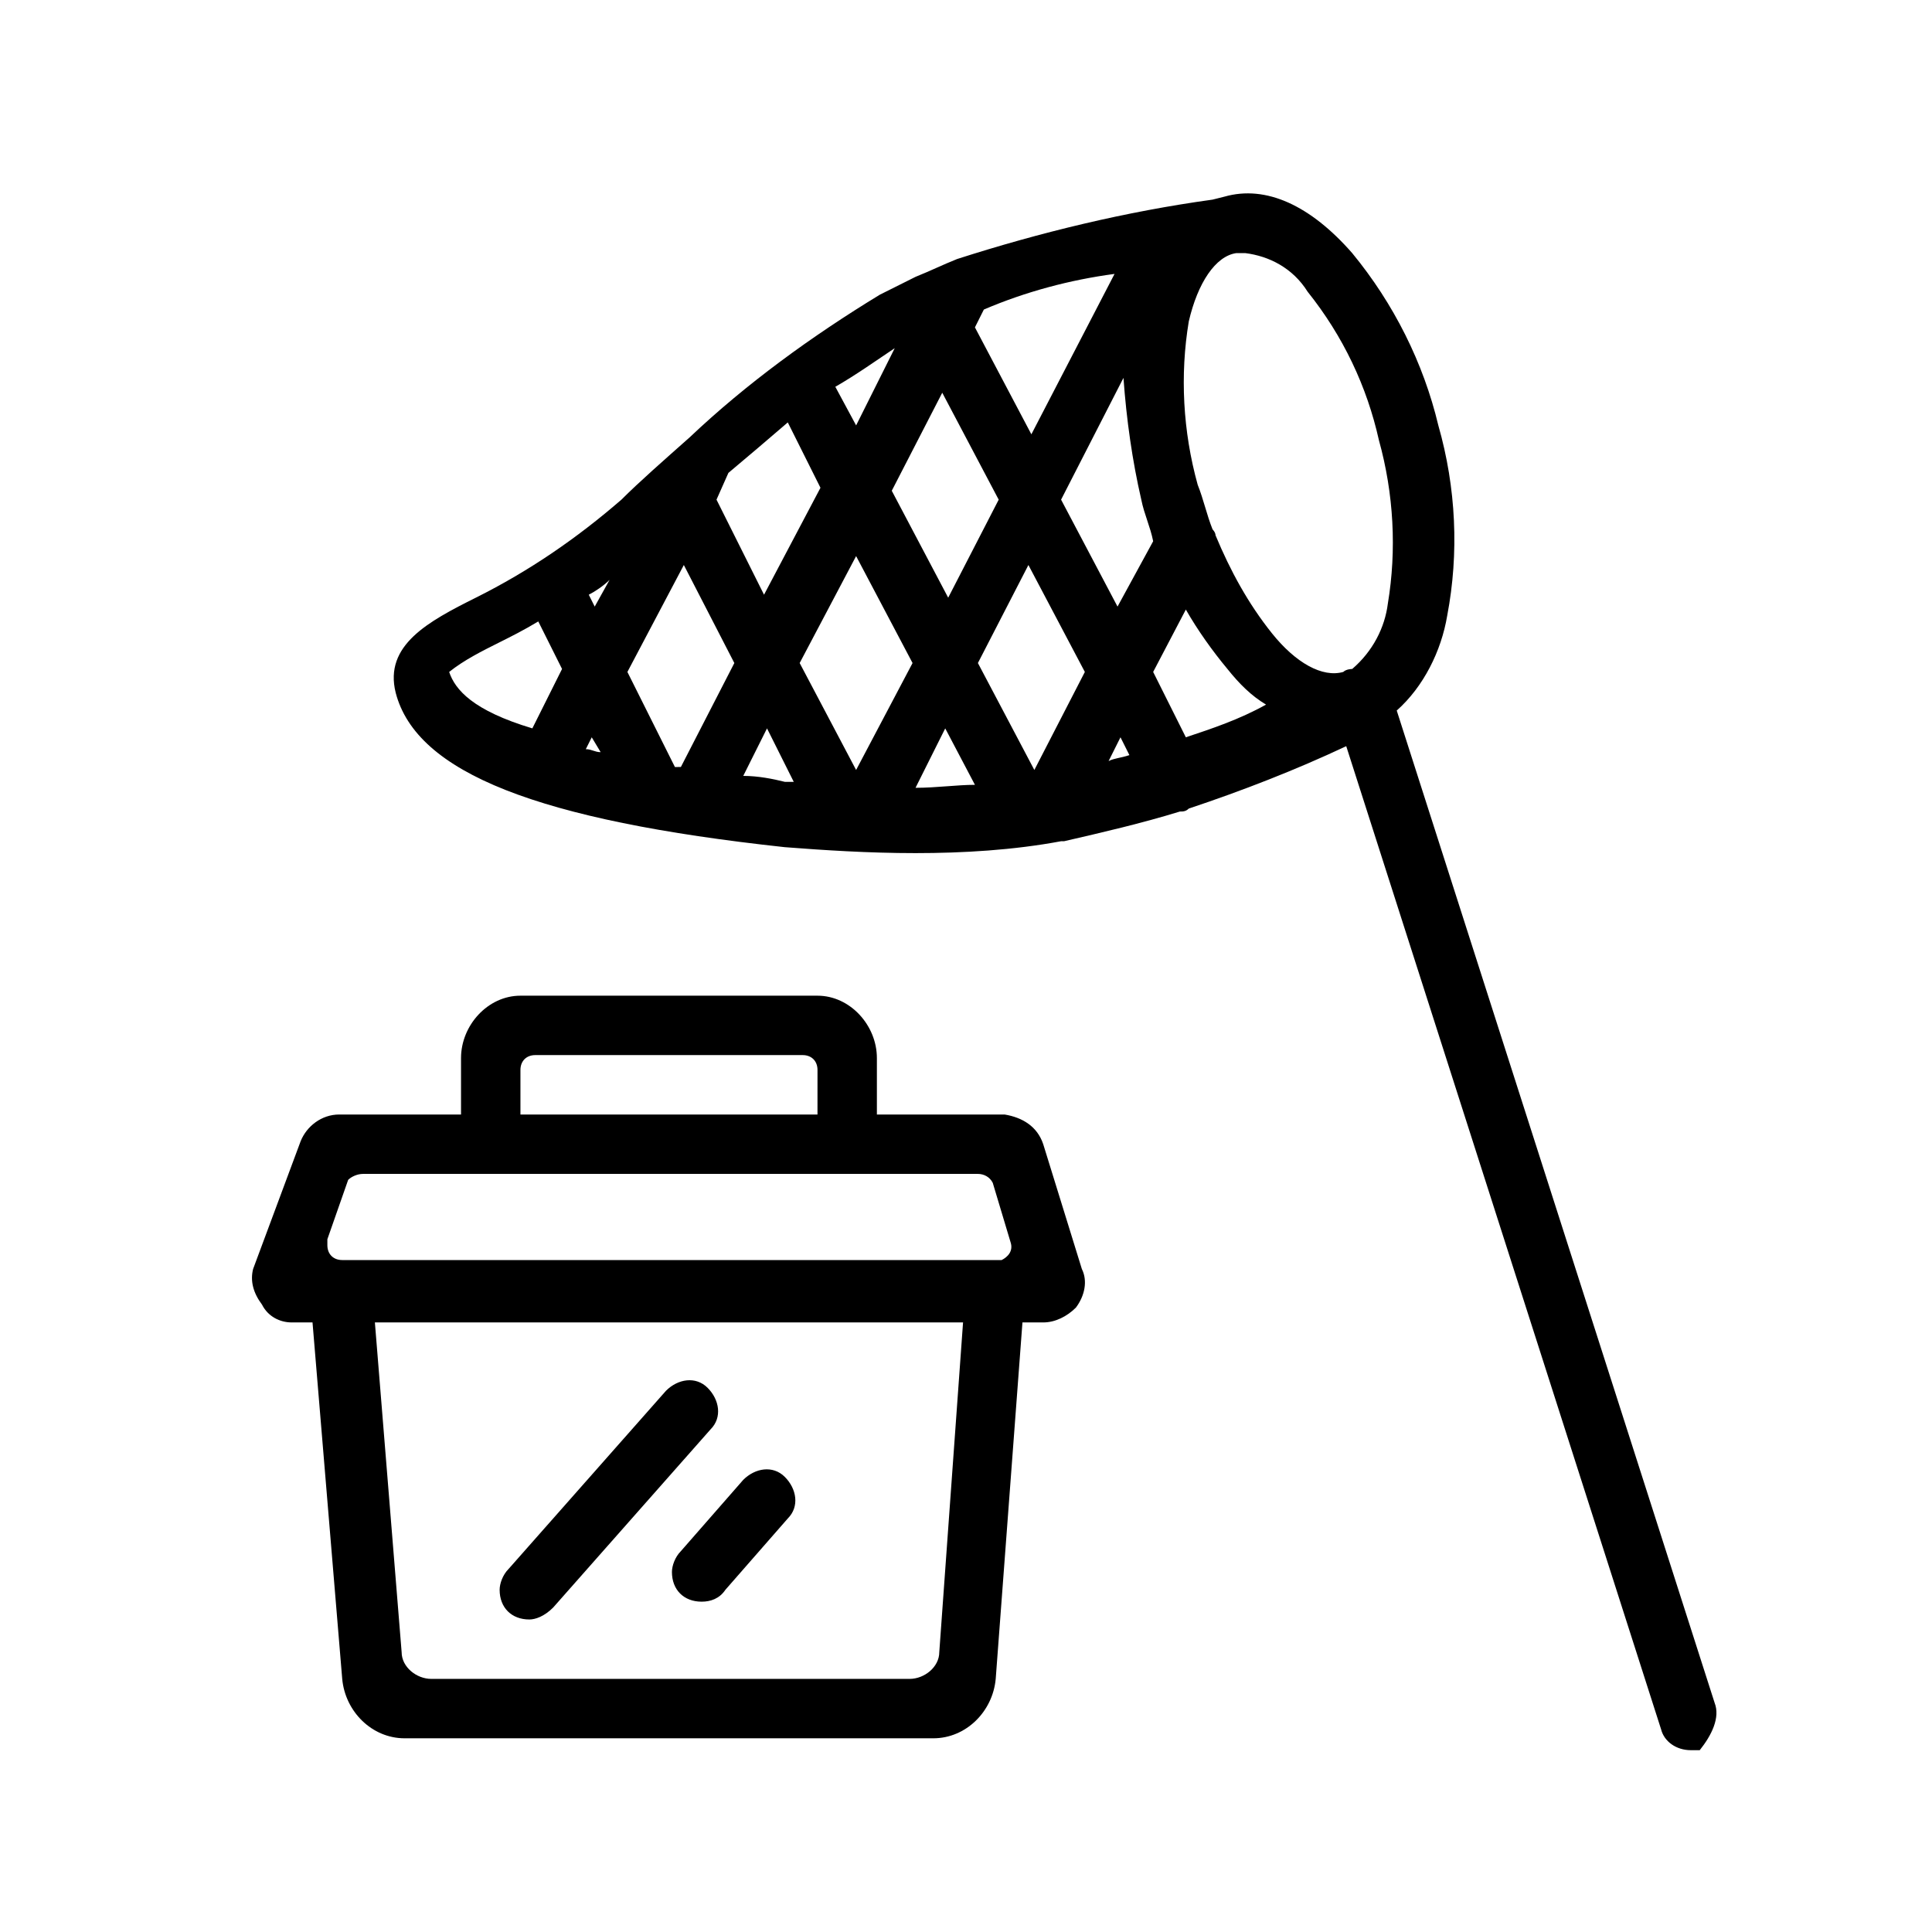
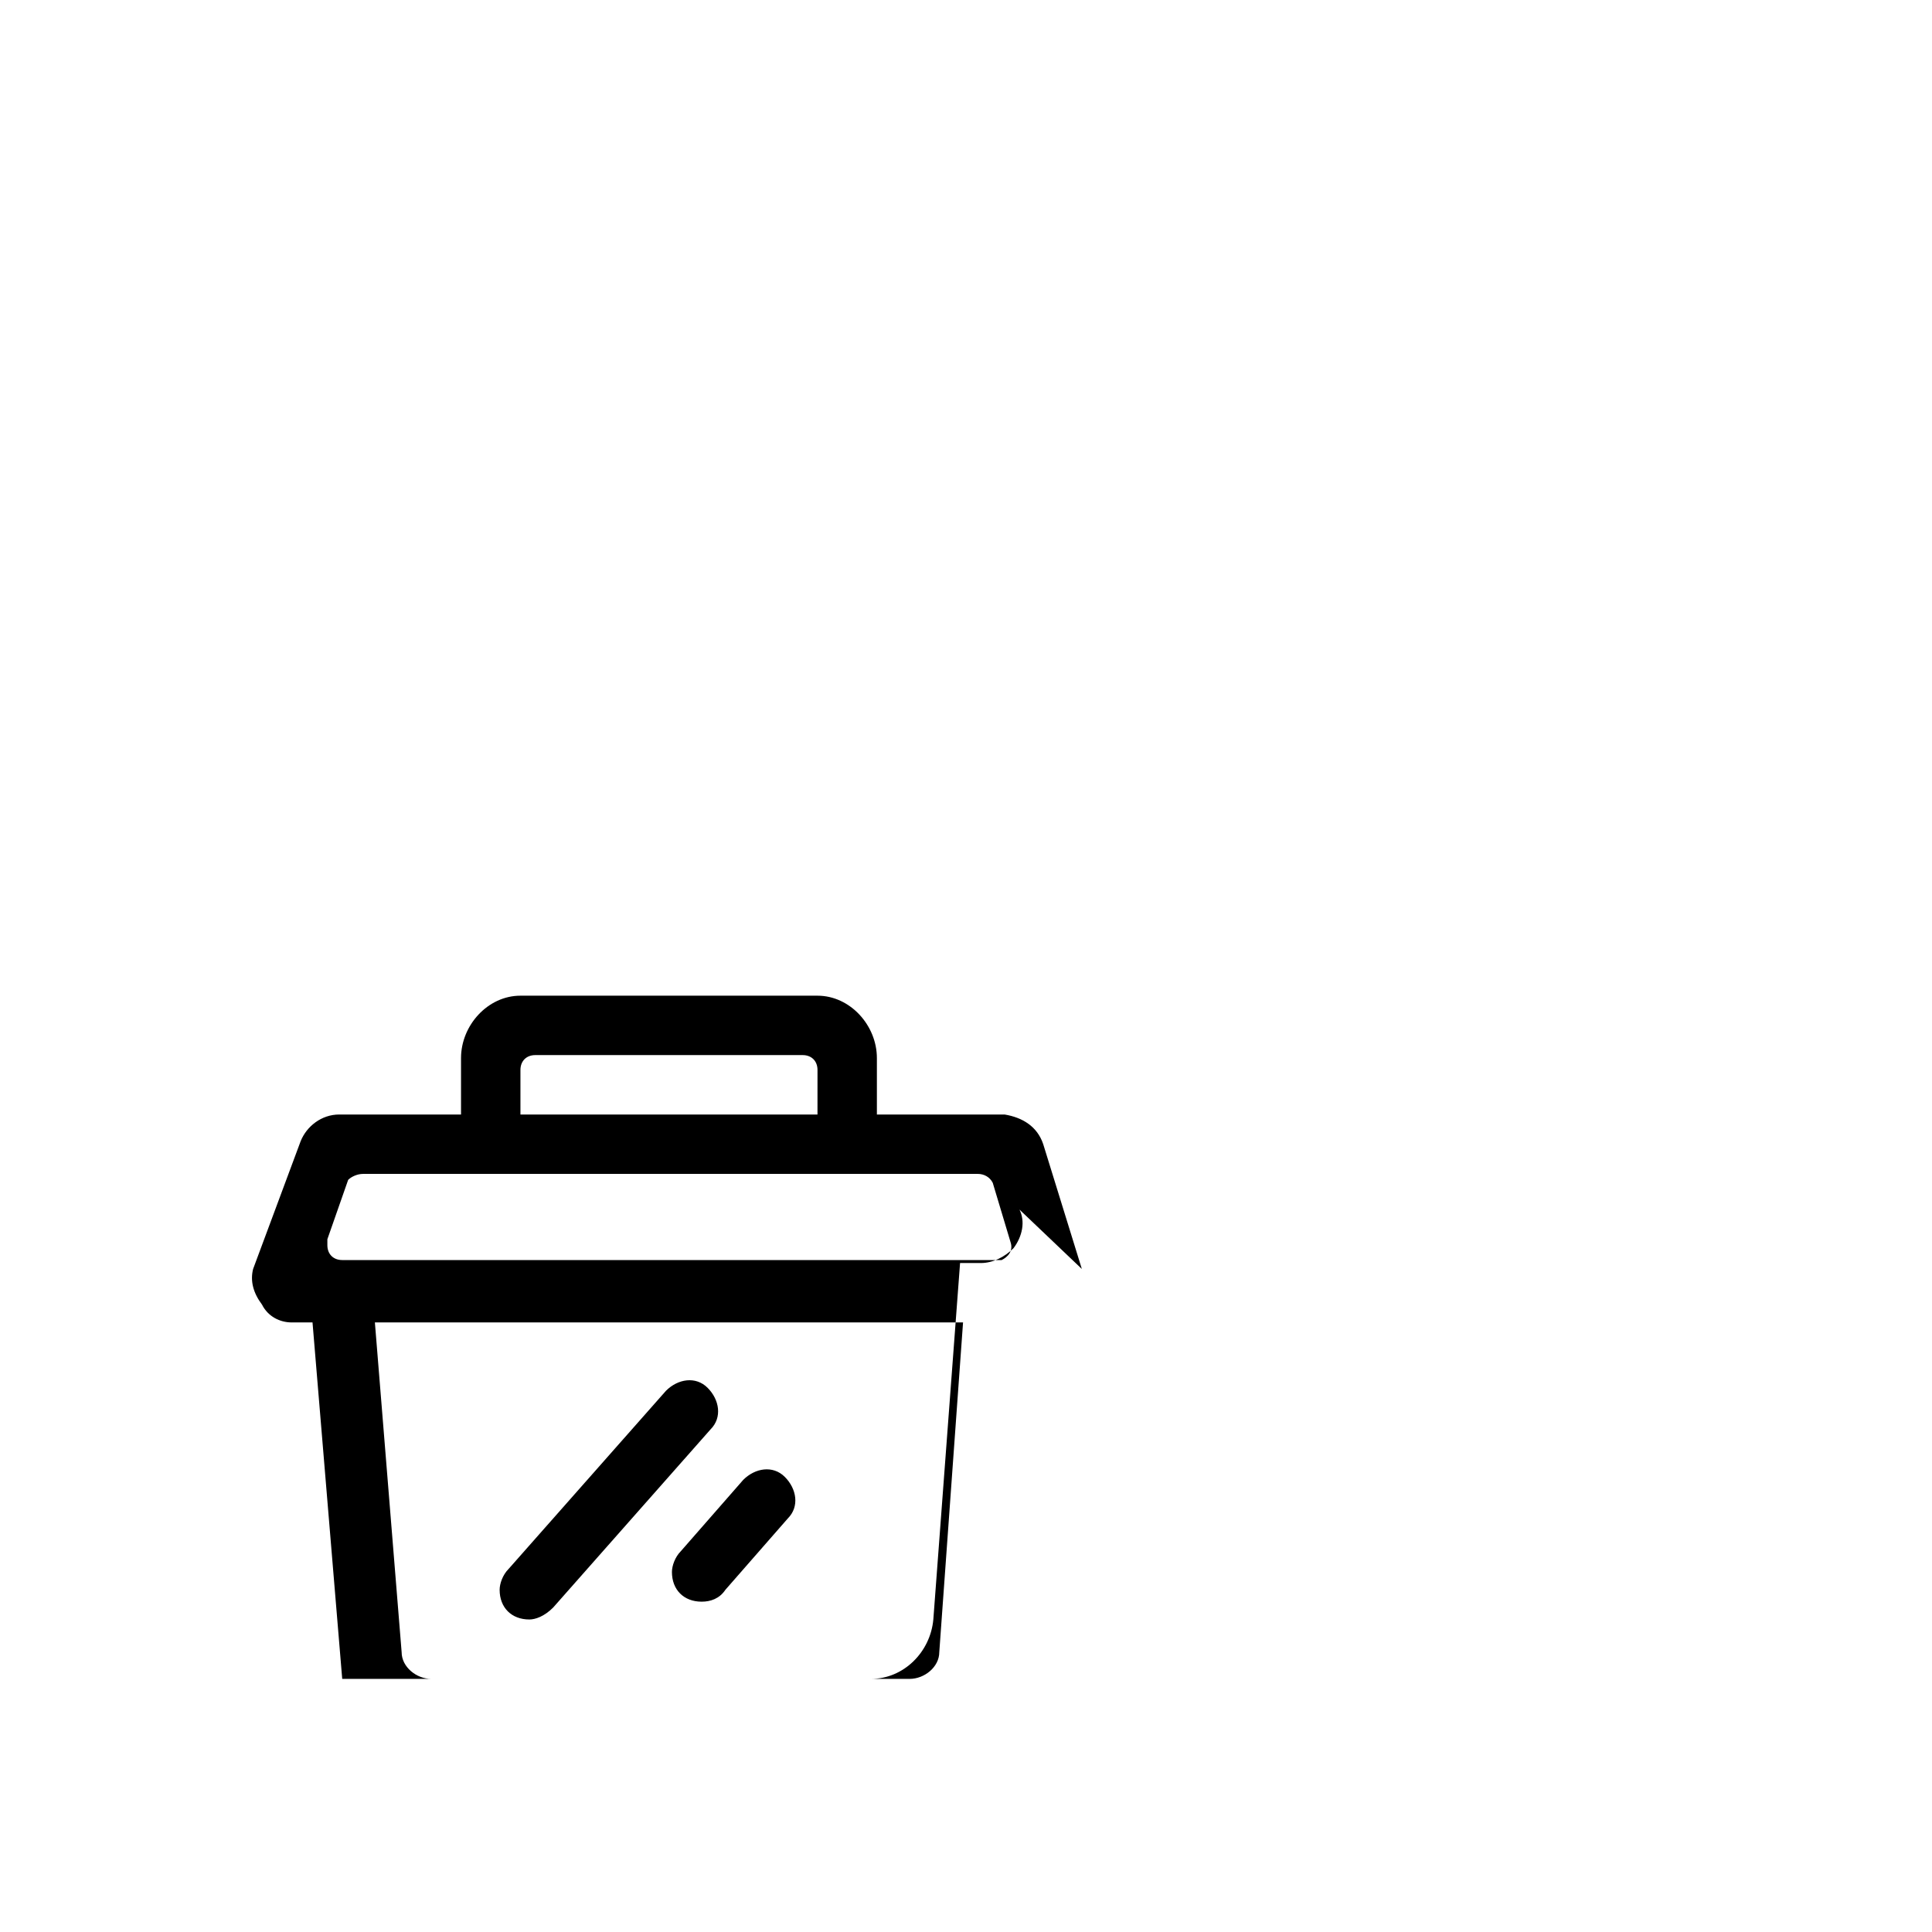
<svg xmlns="http://www.w3.org/2000/svg" fill="#000000" width="800px" height="800px" version="1.1" viewBox="144 144 512 512">
  <g>
-     <path d="m430.7 480.29-10.234-33.062c-1.574-4.723-5.512-7.086-10.234-7.871h-33.848v-14.957c0-8.66-7.086-16.531-15.742-16.531h-78.723c-8.66 0-15.742 7.871-15.742 16.531v14.957h-32.273c-4.723 0-8.66 3.148-10.234 7.086l-12.594 33.852c-0.793 3.144-0.004 6.293 2.356 9.441 1.578 3.148 4.727 4.723 7.875 4.723h5.512l7.871 94.465c0.789 8.66 7.871 15.742 16.531 15.742h140.12c8.66 0 15.742-7.086 16.531-15.742l7.086-94.465h5.512c3.148 0 6.297-1.574 8.66-3.938 2.359-3.144 3.144-7.082 1.57-10.23zm-144.84-56.68h70.848c2.363 0 3.938 1.574 3.938 3.938l-0.004 11.809h-78.719v-11.809c0-2.363 1.574-3.938 3.938-3.938zm-45.66 31.488h162.95c1.574 0 3.148 0.789 3.938 2.363l4.723 15.742c0.789 2.363-0.789 3.938-2.363 4.723h-1.574-173.18c-2.363 0-3.938-1.574-3.938-3.938v-1.574l5.512-15.742c0.785-0.785 2.359-1.574 3.934-1.574zm152.72 126.74c0 3.938-3.938 7.086-7.871 7.086h-126.74c-3.938 0-7.871-3.148-7.871-7.086l-7.09-87.383h155.87z" />
+     <path d="m430.7 480.29-10.234-33.062c-1.574-4.723-5.512-7.086-10.234-7.871h-33.848v-14.957c0-8.66-7.086-16.531-15.742-16.531h-78.723c-8.66 0-15.742 7.871-15.742 16.531v14.957h-32.273c-4.723 0-8.66 3.148-10.234 7.086l-12.594 33.852c-0.793 3.144-0.004 6.293 2.356 9.441 1.578 3.148 4.727 4.723 7.875 4.723h5.512l7.871 94.465h140.12c8.66 0 15.742-7.086 16.531-15.742l7.086-94.465h5.512c3.148 0 6.297-1.574 8.66-3.938 2.359-3.144 3.144-7.082 1.57-10.23zm-144.84-56.68h70.848c2.363 0 3.938 1.574 3.938 3.938l-0.004 11.809h-78.719v-11.809c0-2.363 1.574-3.938 3.938-3.938zm-45.66 31.488h162.95c1.574 0 3.148 0.789 3.938 2.363l4.723 15.742c0.789 2.363-0.789 3.938-2.363 4.723h-1.574-173.18c-2.363 0-3.938-1.574-3.938-3.938v-1.574l5.512-15.742c0.785-0.785 2.359-1.574 3.934-1.574zm152.72 126.74c0 3.938-3.938 7.086-7.871 7.086h-126.74c-3.938 0-7.871-3.148-7.871-7.086l-7.09-87.383h155.87z" />
    <path d="m284.28 573.18c-4.723 0-7.871-3.148-7.871-7.871 0-1.574 0.789-3.938 2.363-5.512l41.723-47.23c3.148-3.148 7.871-3.938 11.02-0.789s3.938 7.871 0.789 11.02l-41.723 47.23c-2.367 2.363-4.727 3.152-6.301 3.152z" />
    <path d="m329.94 568.46c-4.723 0-7.871-3.148-7.871-7.871 0-1.574 0.789-3.938 2.363-5.512l16.531-18.895c3.148-3.148 7.871-3.938 11.02-0.789 3.148 3.148 3.938 7.871 0.789 11.02l-16.531 18.895c-1.578 2.363-3.938 3.152-6.301 3.152z" />
-     <path d="m598.38 595.23-84.23-262.93c7.086-6.297 11.809-15.742 13.383-25.191 3.148-16.531 2.363-33.852-2.363-50.383-3.938-16.531-11.809-32.273-22.828-45.656-11.02-12.594-22.828-18.105-33.852-14.957l-3.148 0.789c-22.828 3.148-45.656 8.66-67.699 15.742-3.938 1.574-7.086 3.148-11.02 4.723-3.148 1.574-6.297 3.148-9.445 4.723-18.105 11.02-35.426 23.617-50.383 37.785-7.086 6.297-13.383 11.809-18.105 16.531-11.809 10.234-24.402 18.895-38.574 25.977-12.594 6.297-24.402 12.594-21.254 25.191 5.512 21.254 37.785 33.852 103.12 40.934 10.234 0.789 22.043 1.574 34.637 1.574s25.977-0.789 38.574-3.148h0.789c10.234-2.363 20.469-4.723 30.699-7.871 0.789 0 1.574 0 2.363-0.789 14.168-4.723 28.34-10.234 41.723-16.531l83.445 260.56c0.789 3.148 3.938 5.512 7.871 5.512h2.363c3.141-3.934 5.504-8.656 3.93-12.59zm-140.12-255.84-8.66-17.32 8.66-16.531c3.148 5.512 7.086 11.02 11.02 15.742 3.148 3.938 6.297 7.086 10.234 9.445-7.082 3.941-14.168 6.305-21.254 8.664zm-135.4 7.875-12.594-25.191 14.957-28.34 13.383 25.977-14.168 27.551zm-19.68-3.938c-1.574 0-2.363-0.789-3.938-0.789l1.574-3.148zm-1.574-38.574-1.574-3.148c1.574-0.789 3.938-2.363 5.512-3.938zm32.277-28.34 3.148-7.086c4.723-3.938 10.234-8.66 15.742-13.383l8.66 17.32-14.957 28.34zm36.996 14.957 14.957 28.34-14.957 28.34-14.957-28.34zm68.488-74.781-22.043 42.508-14.957-28.34 2.363-4.723c11.02-4.723 22.828-7.871 34.637-9.445zm7.086 59.824c0.789 3.938 2.363 7.086 3.148 11.02l-9.445 17.32-14.957-28.34 16.531-32.273c0.785 11.02 2.359 22.043 4.723 32.273zm-14.957 45.66-13.383 25.977-14.957-28.34 13.383-25.977zm-37.789-73.996 14.957 28.34-13.383 25.977-14.953-28.34zm0.789 88.953 7.871 14.957c-4.723 0-10.234 0.789-15.742 0.789zm46.445 2.359 2.363 4.723c-2.363 0.789-3.938 0.789-5.512 1.574zm49.594-118.08c9.445 11.809 15.742 25.191 18.895 39.359 3.938 14.168 4.723 29.125 2.363 43.297-0.789 6.297-3.938 12.594-9.445 17.32-0.004-0.004-1.578-0.004-2.367 0.785-5.512 1.574-12.594-2.363-18.895-10.234-6.297-7.871-11.02-16.531-14.957-25.977 0-0.789-0.789-1.574-0.789-1.574-1.574-3.938-2.363-7.871-3.938-11.809-3.938-14.168-4.723-29.125-2.363-43.297 2.367-10.234 7.094-17.32 12.602-18.105h2.363c6.297 0.785 12.594 3.938 16.531 10.234zm-109.42 14.957-10.234 20.469-5.512-10.234c5.512-3.152 11.023-7.086 15.746-10.234zm-118.08 85.805c3.938-3.148 8.66-5.512 13.383-7.871 3.148-1.574 6.297-3.148 10.234-5.512l6.297 12.594-7.871 15.742c-15.742-4.719-20.465-10.23-22.043-14.953zm77.934 27.551 6.297-12.594 7.086 14.168h-2.363c-3.144-0.785-7.082-1.574-11.02-1.574z" />
  </g>
</svg>